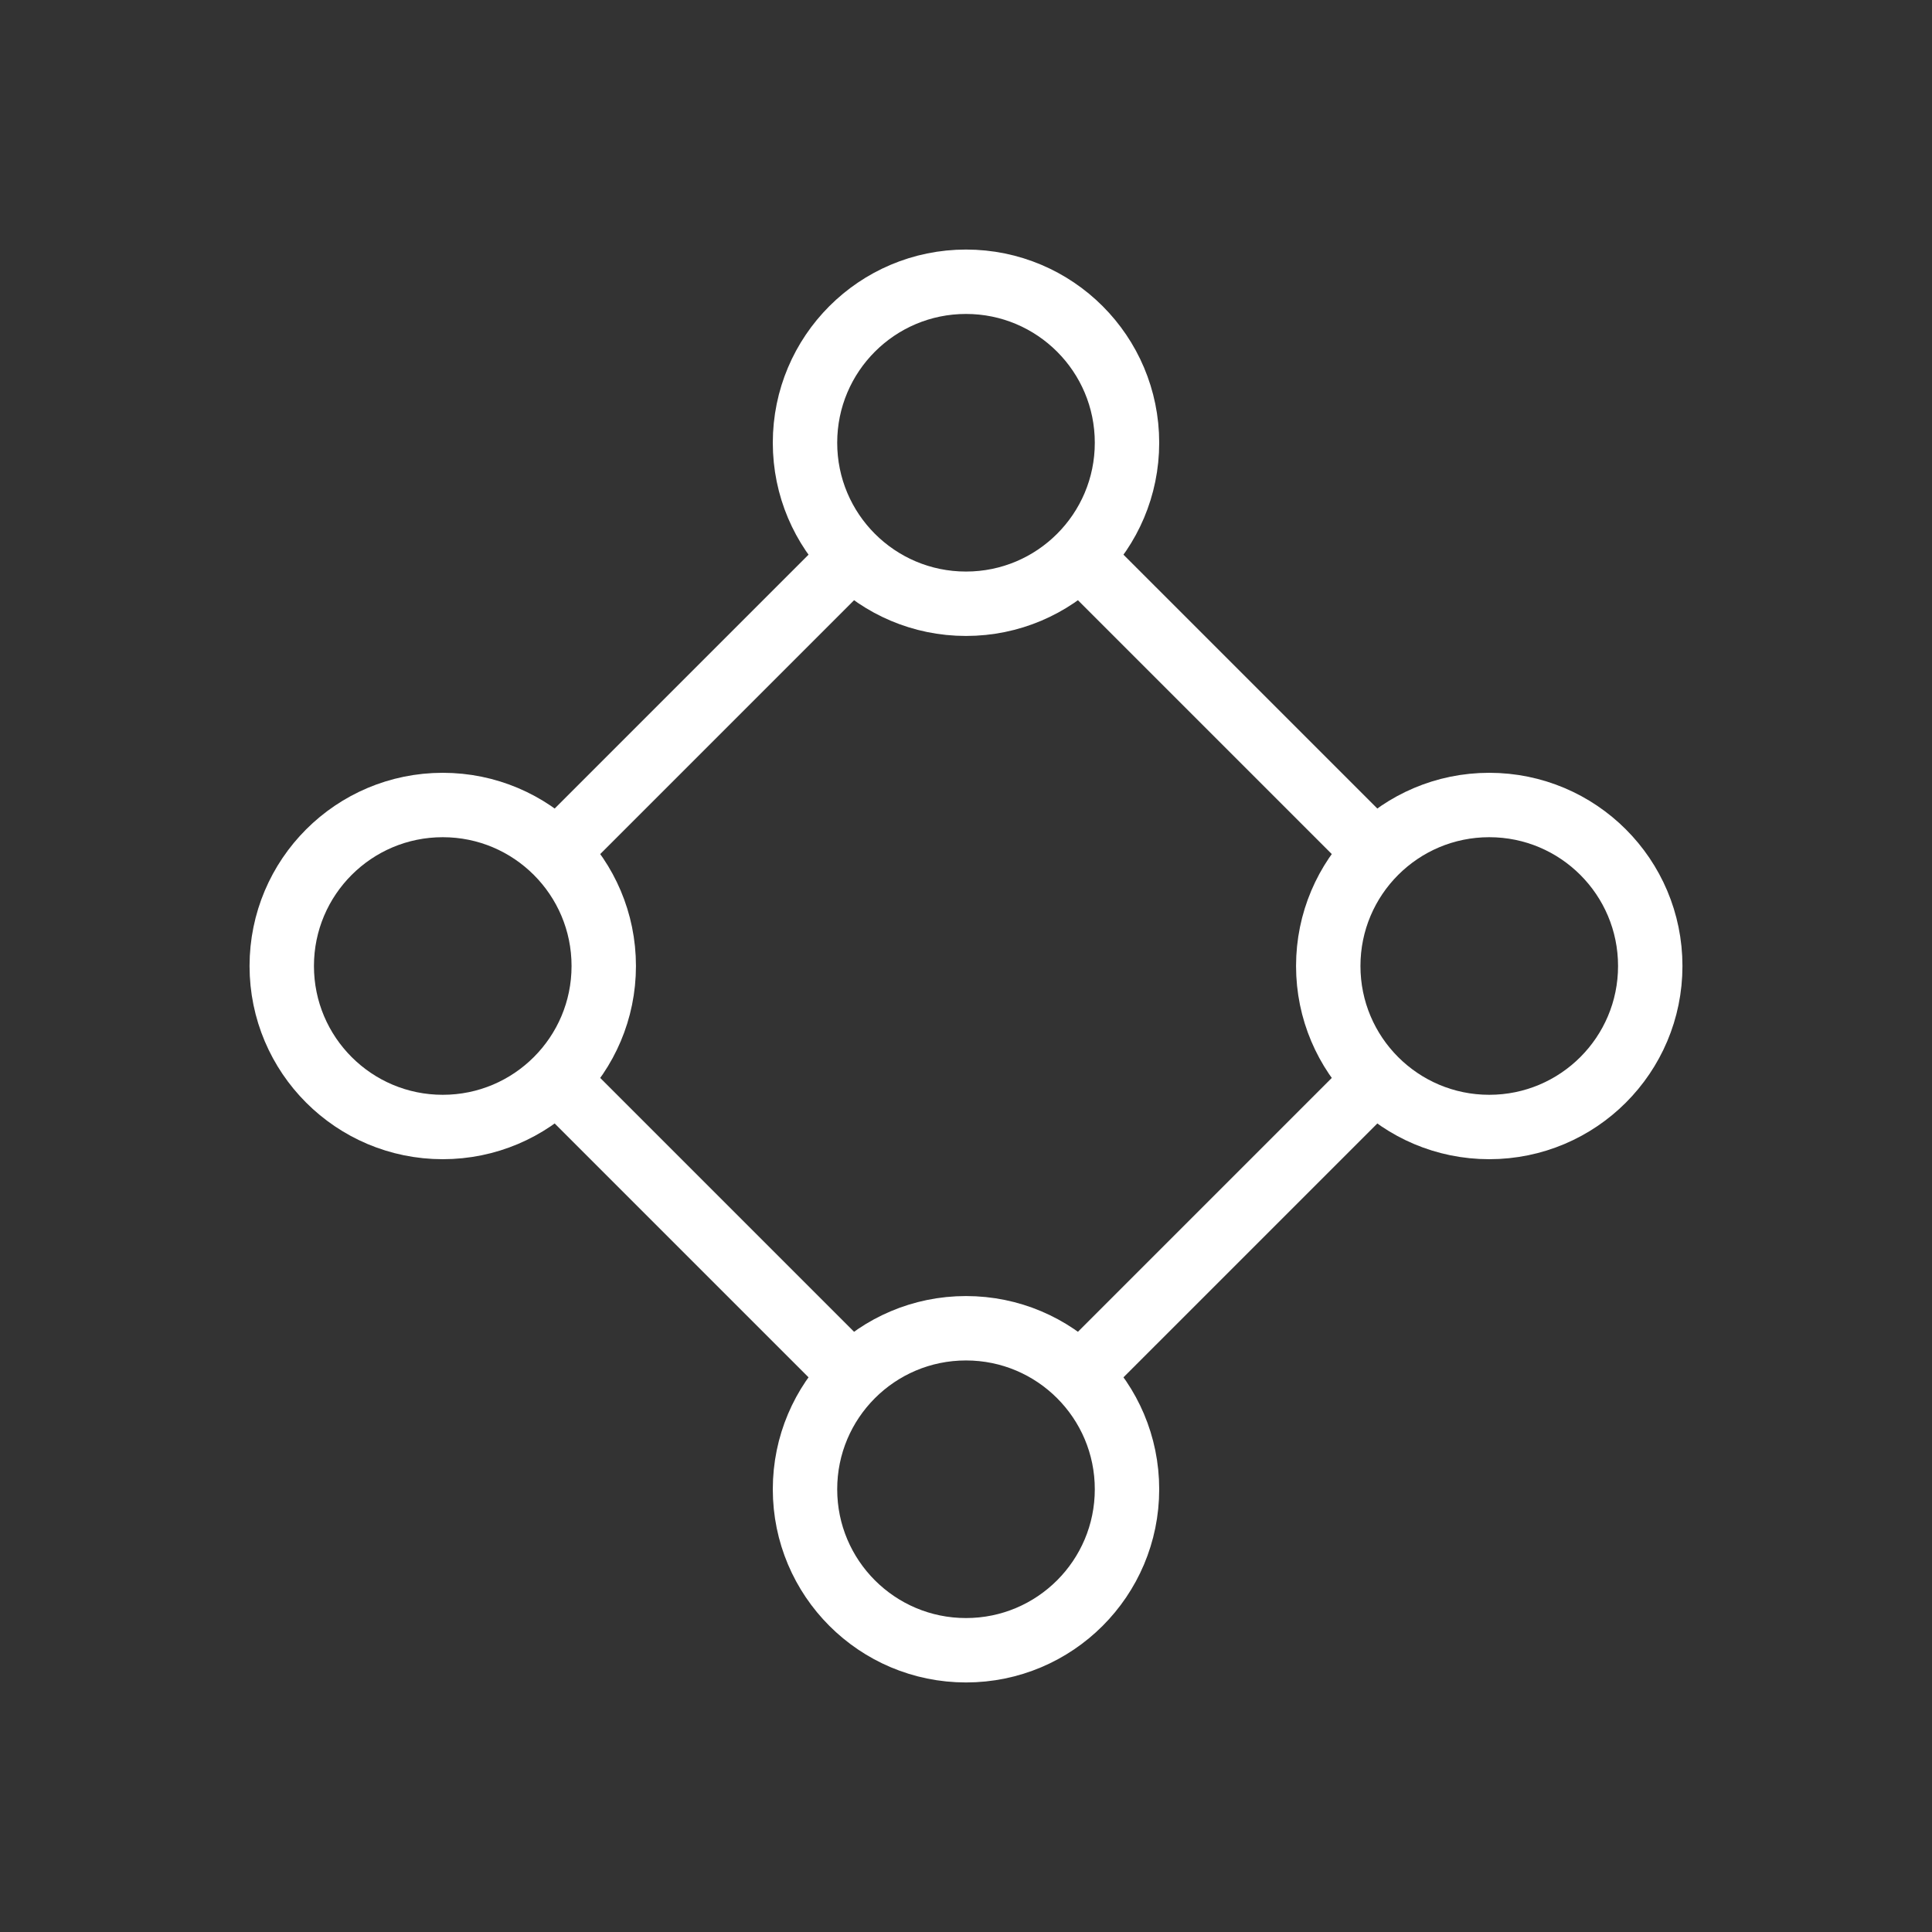
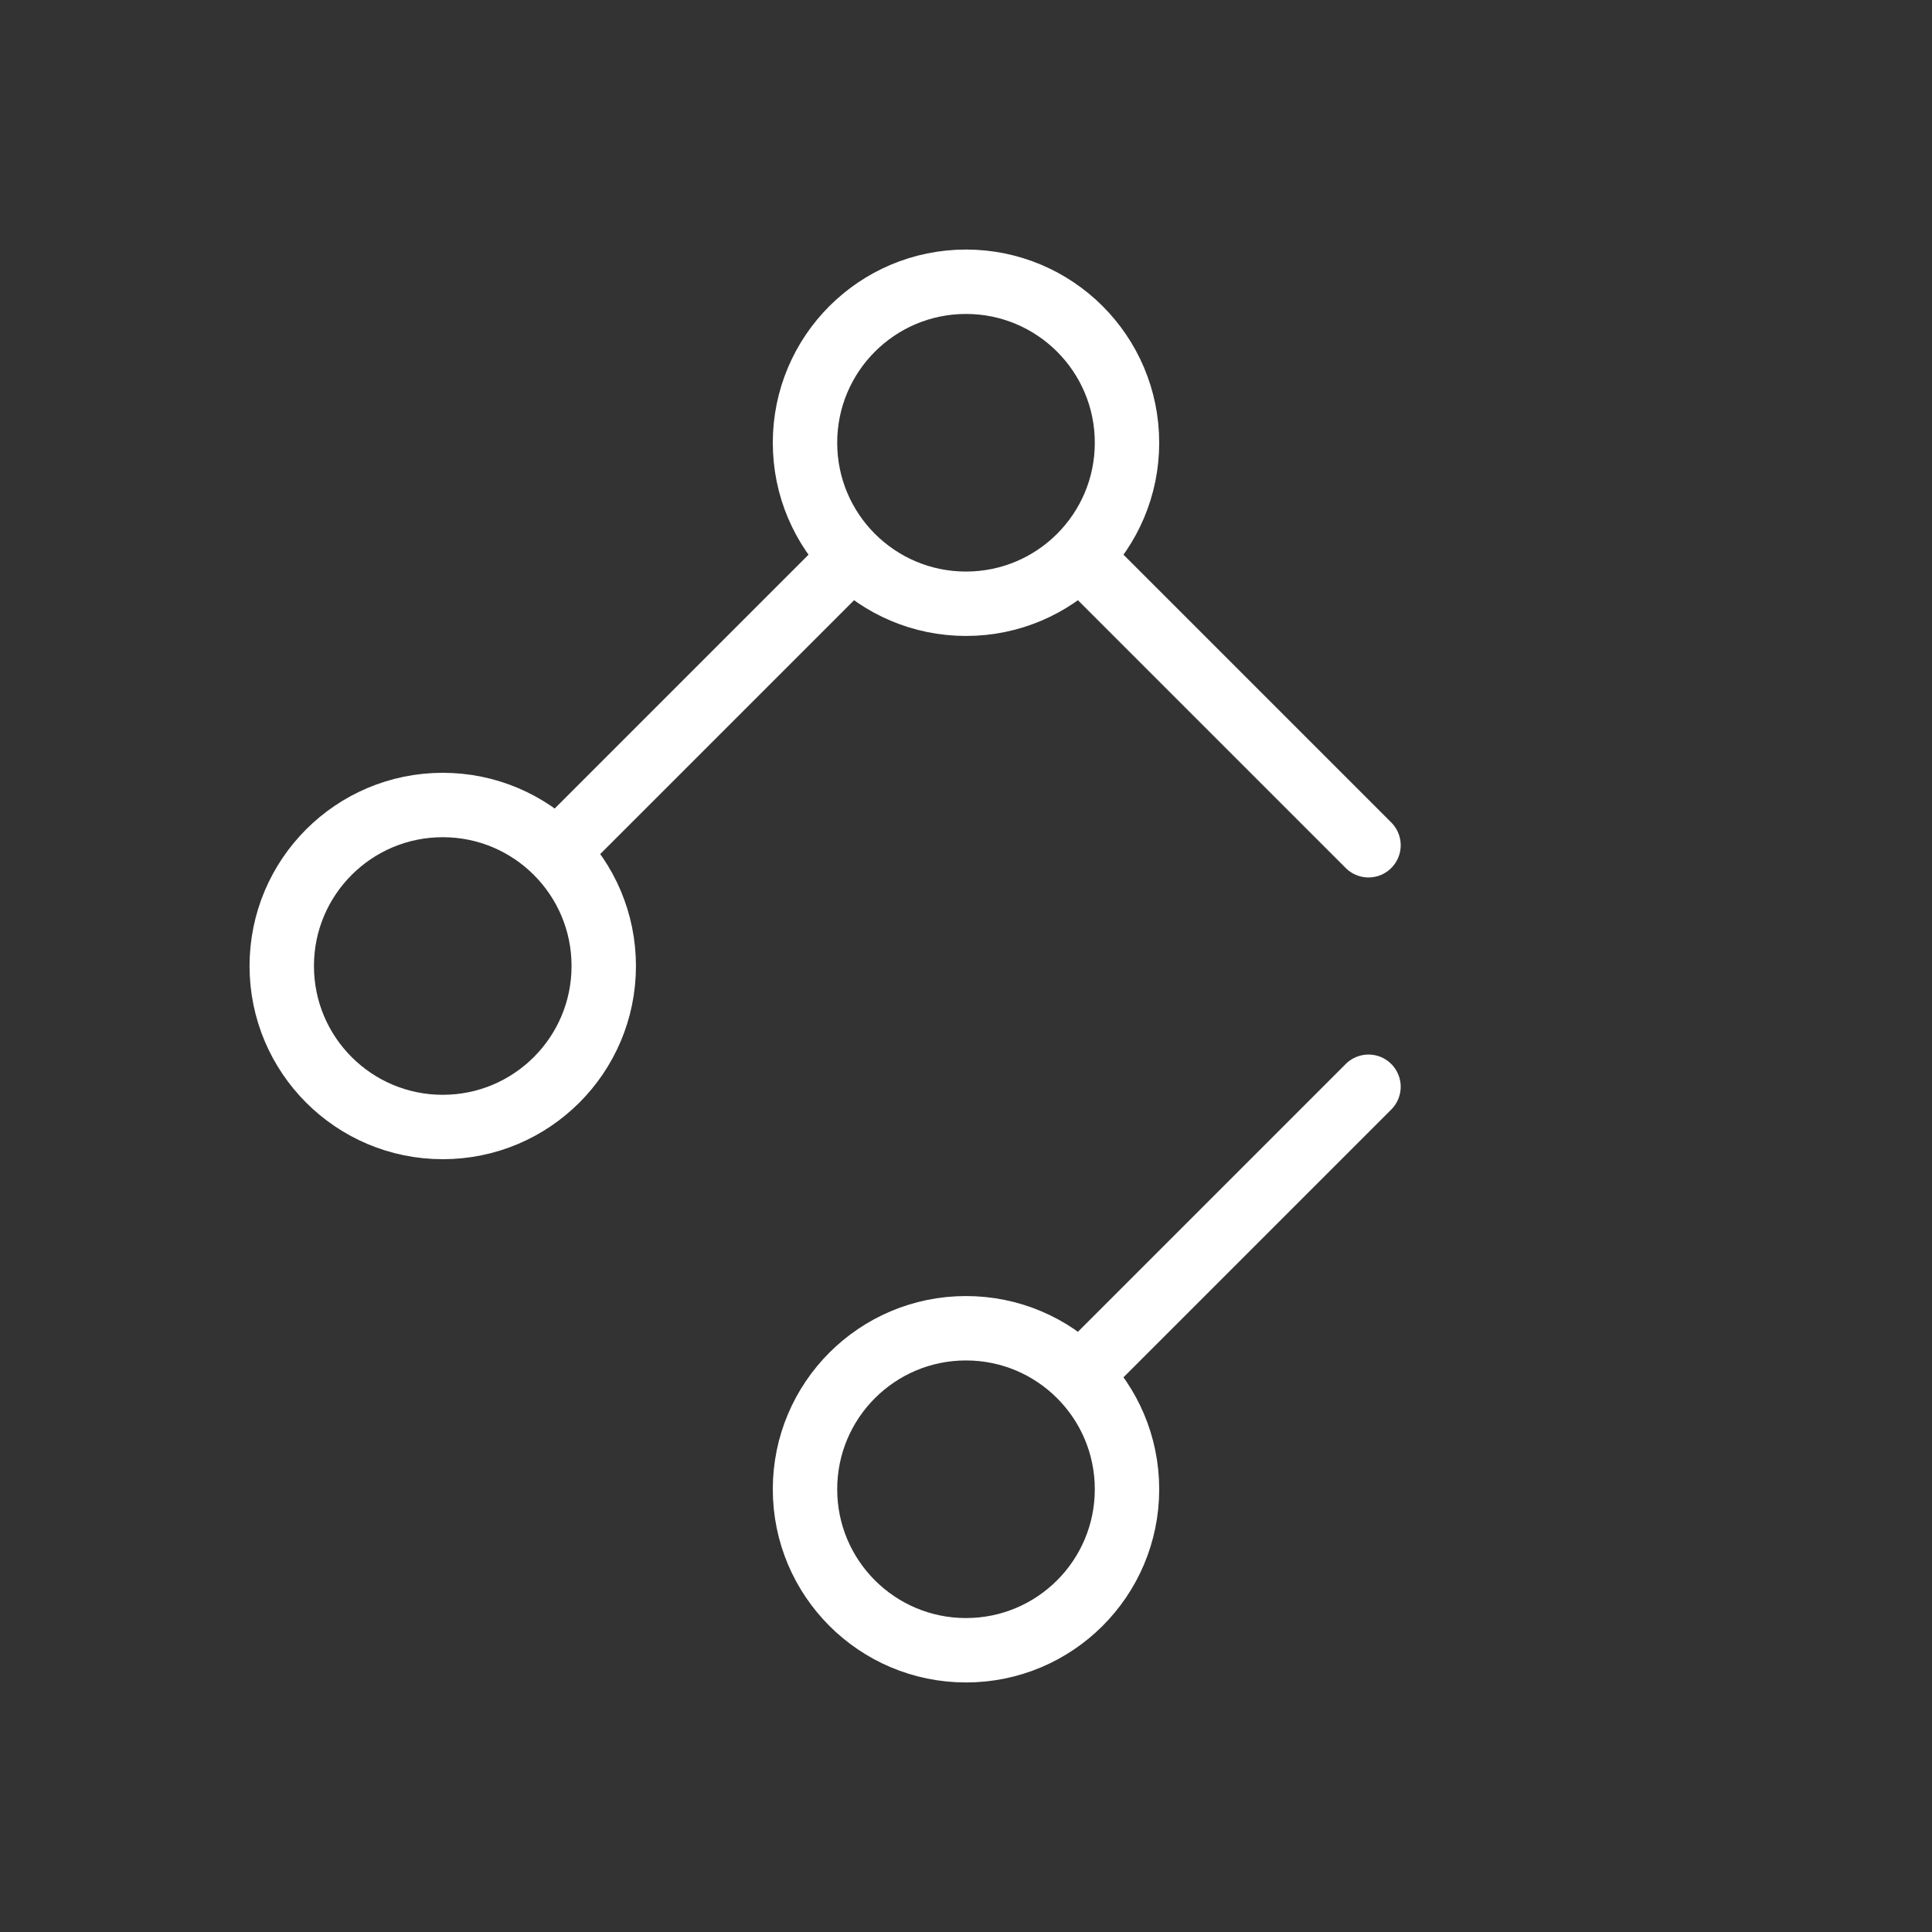
<svg xmlns="http://www.w3.org/2000/svg" width="30" height="30" viewBox="0 0 30 30" fill="none">
  <rect x="0" y="0" width="30" height="30" fill="#333333" stroke="none" />
-   <path d="M16.875 8.75L21.25 13.125M8.75 16.875L13.125 21.25M13.125 8.75L8.75 13.125M21.25 16.875L16.875 21.25" stroke="white" stroke-linecap="round" />
+   <path d="M16.875 8.75L21.25 13.125M8.75 16.875M13.125 8.75L8.75 13.125M21.25 16.875L16.875 21.25" stroke="white" stroke-linecap="round" />
  <path d="M15 9.375C16.381 9.375 17.5 8.256 17.5 6.875C17.5 5.494 16.381 4.375 15 4.375C13.619 4.375 12.5 5.494 12.5 6.875C12.5 8.256 13.619 9.375 15 9.375Z" stroke="white" />
  <path d="M15 25.625C16.381 25.625 17.5 24.506 17.5 23.125C17.5 21.744 16.381 20.625 15 20.625C13.619 20.625 12.5 21.744 12.5 23.125C12.5 24.506 13.619 25.625 15 25.625Z" stroke="white" />
  <path d="M6.875 17.5C8.256 17.5 9.375 16.381 9.375 15C9.375 13.619 8.256 12.5 6.875 12.5C5.494 12.5 4.375 13.619 4.375 15C4.375 16.381 5.494 17.5 6.875 17.5Z" stroke="white" />
-   <path d="M23.125 17.5C24.506 17.5 25.625 16.381 25.625 15C25.625 13.619 24.506 12.5 23.125 12.5C21.744 12.5 20.625 13.619 20.625 15C20.625 16.381 21.744 17.5 23.125 17.5Z" stroke="white" />
</svg>